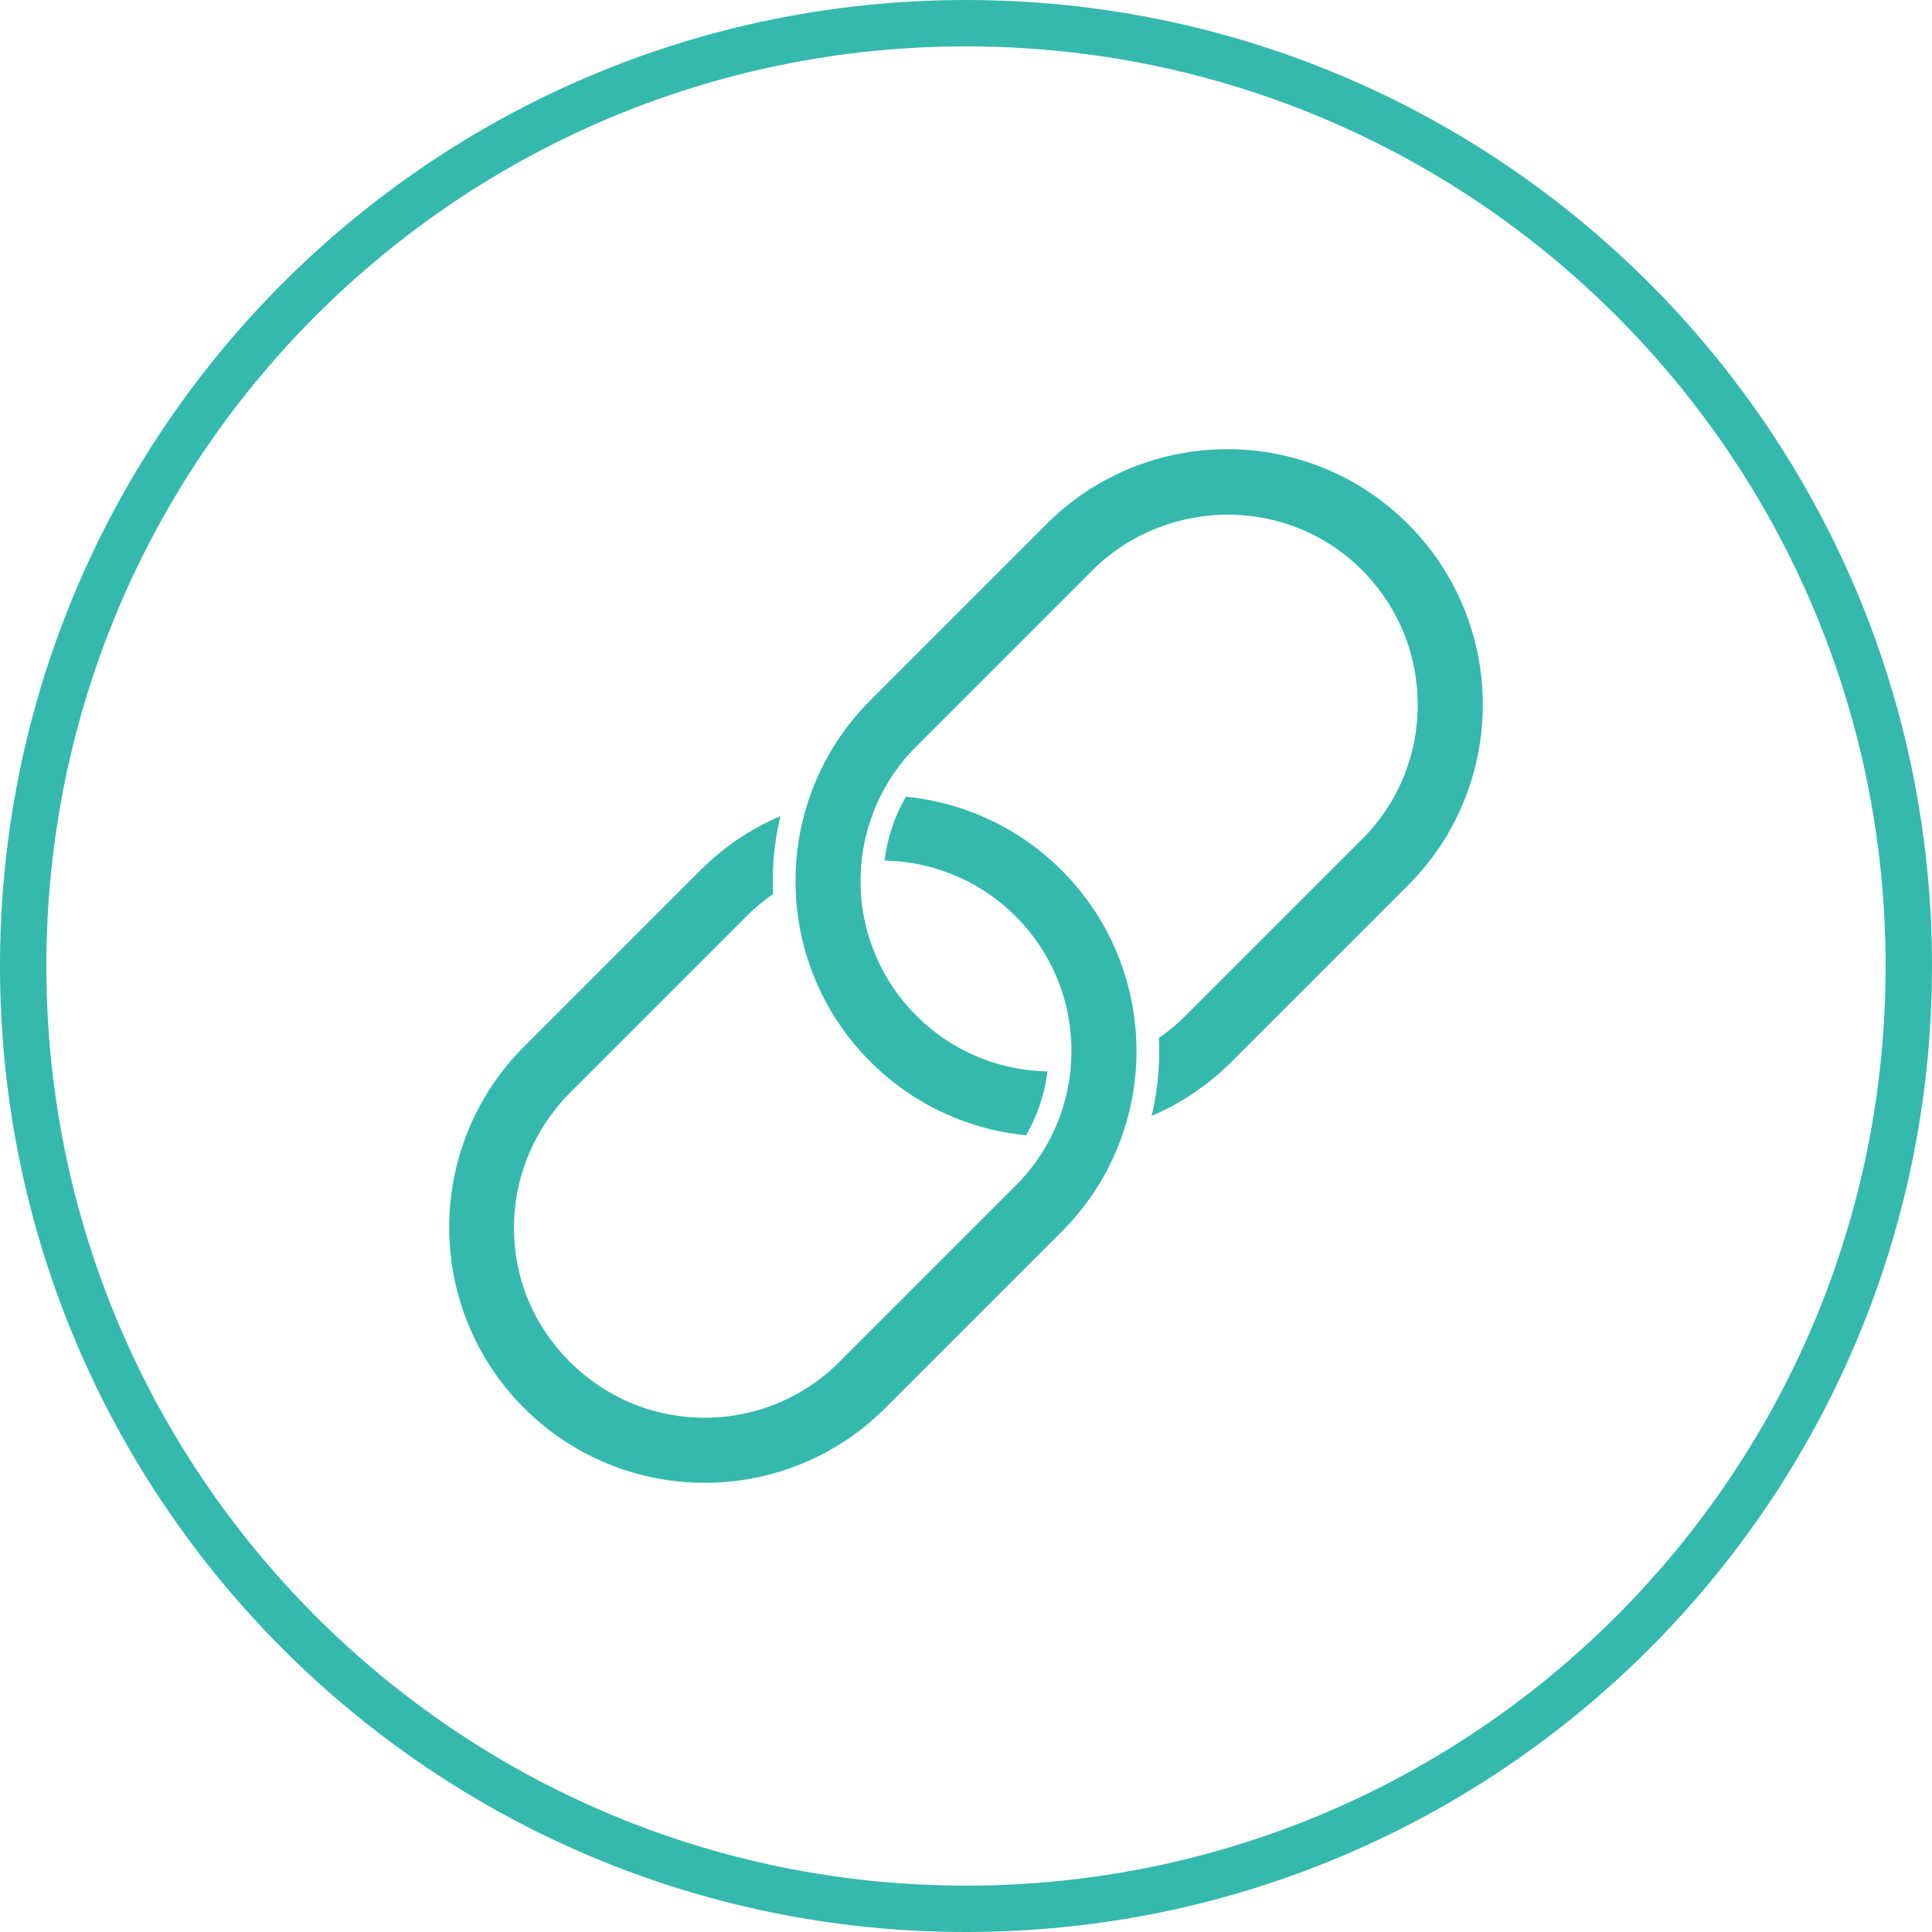
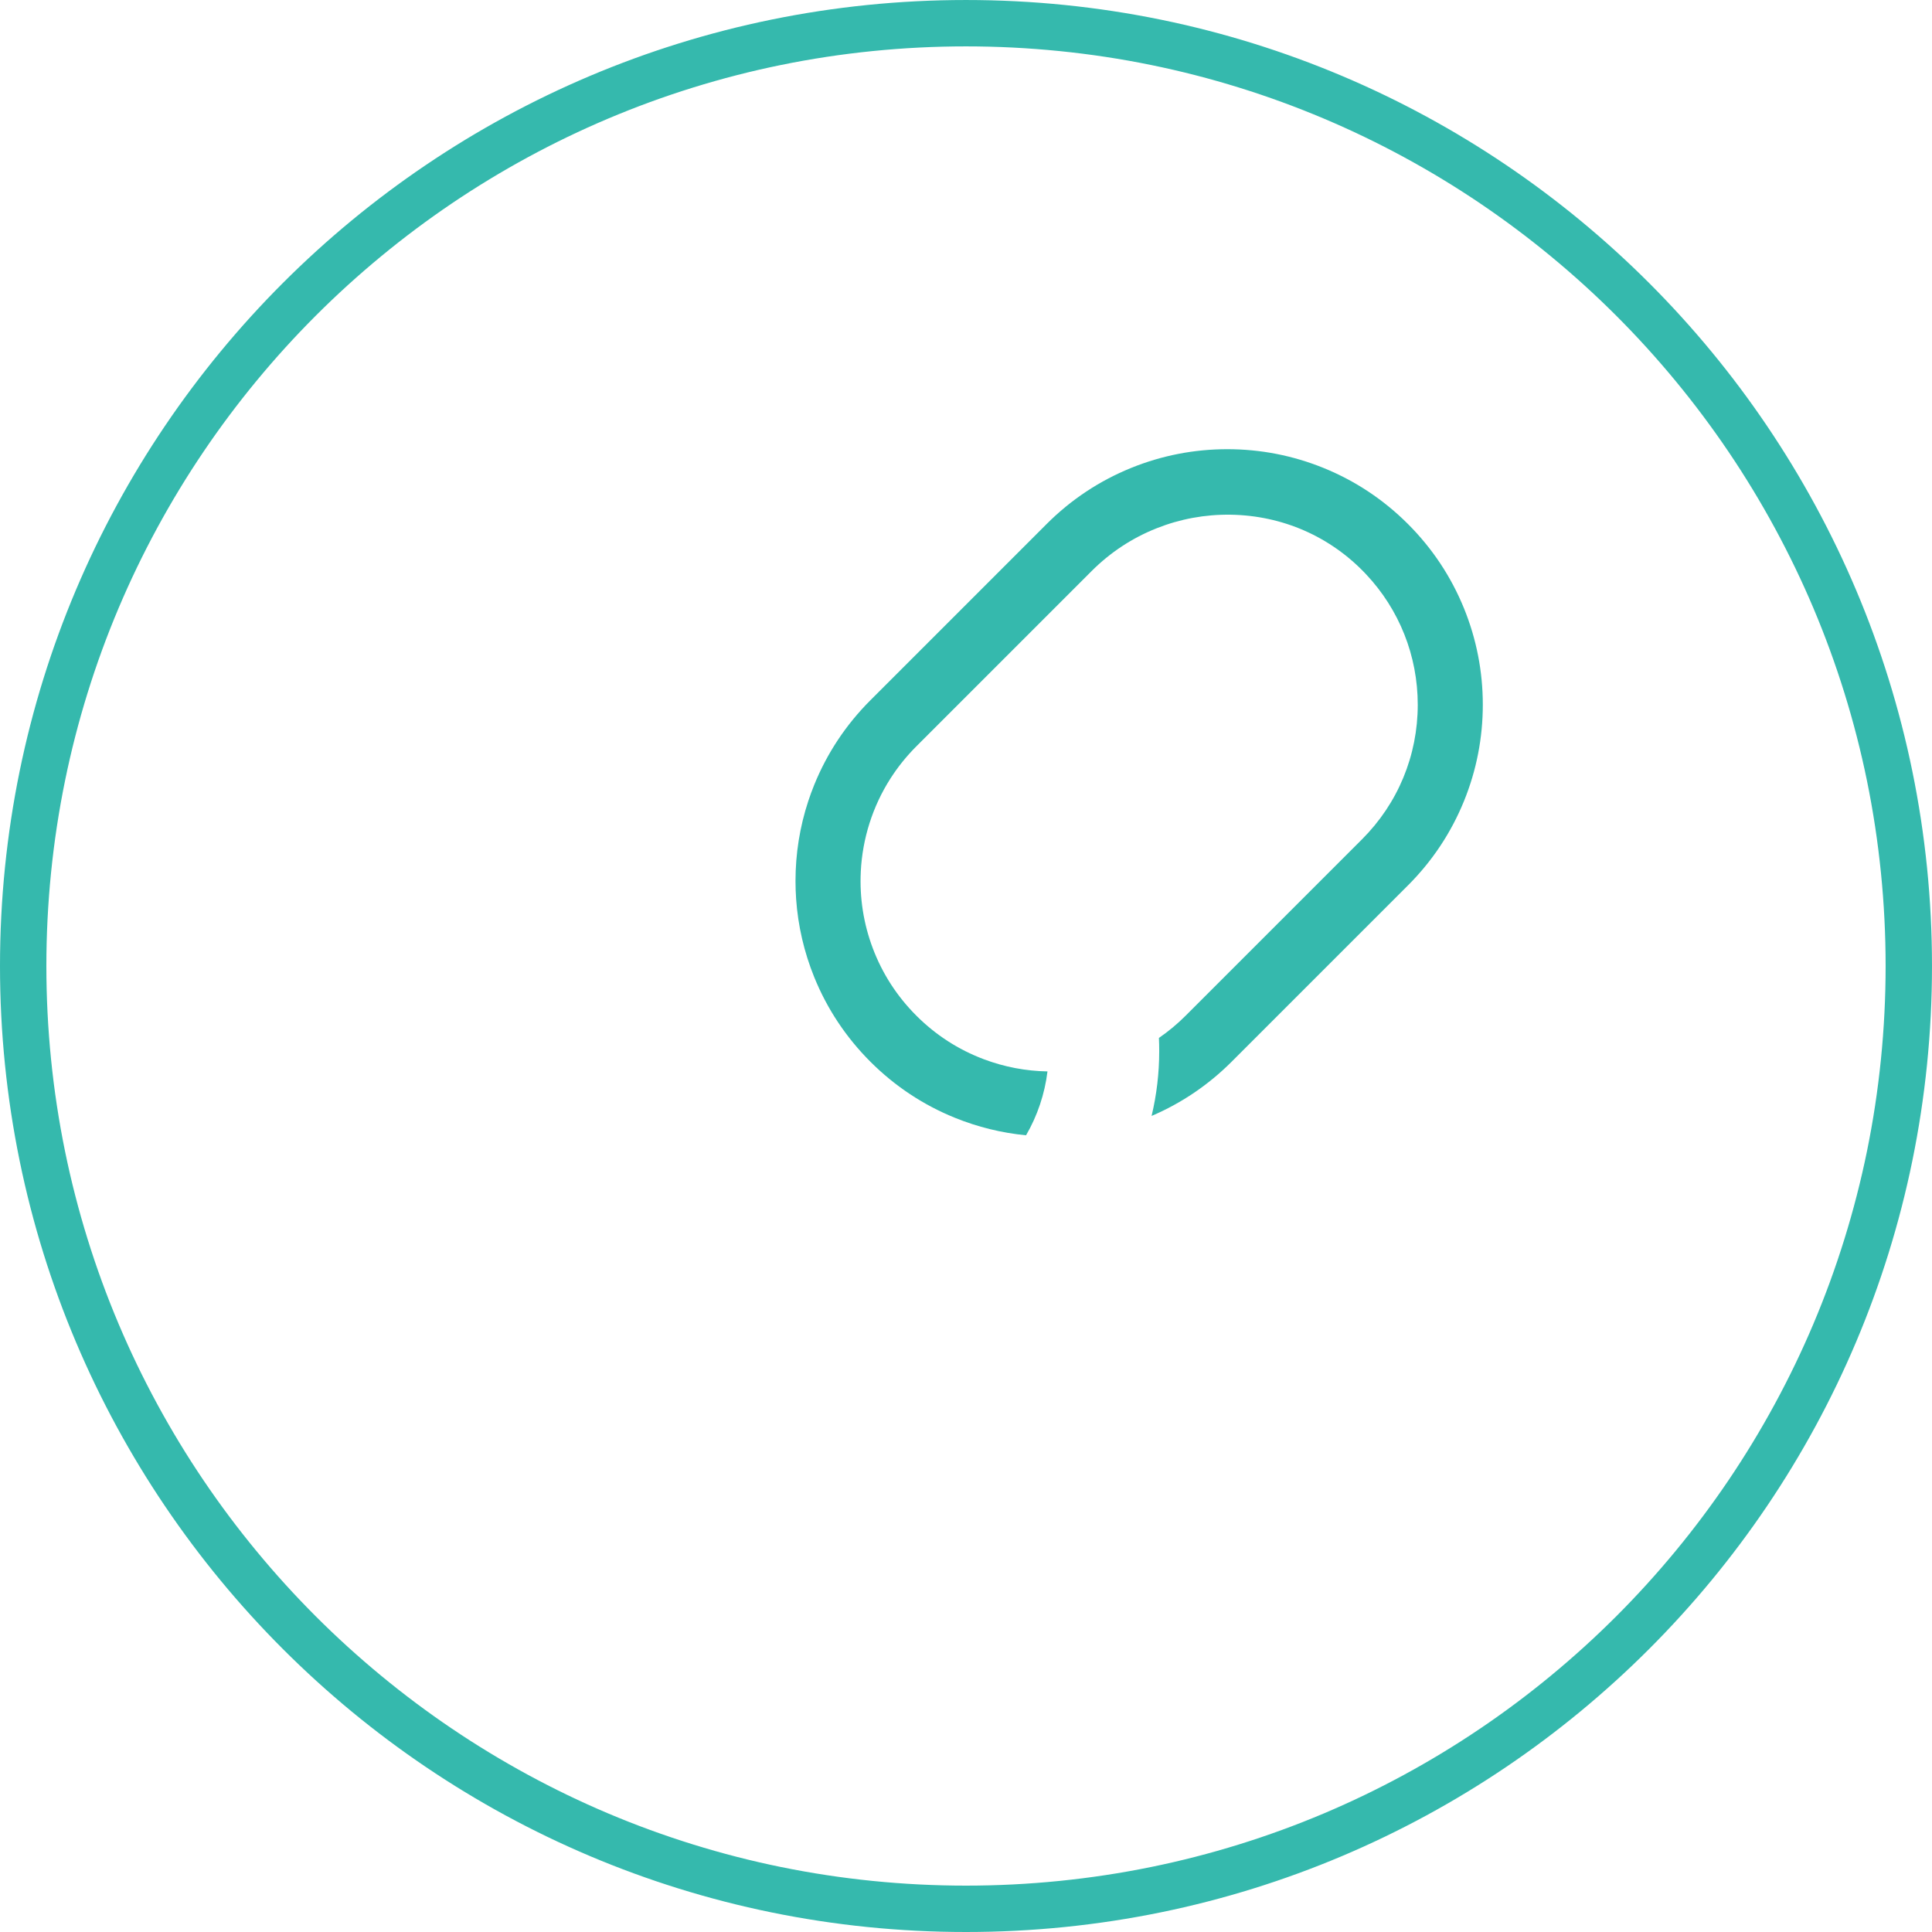
<svg xmlns="http://www.w3.org/2000/svg" fill="#35b9ad" height="2000" preserveAspectRatio="xMidYMid meet" version="1" viewBox="0.0 0.0 2000.0 2000.0" width="2000" zoomAndPan="magnify">
  <g id="change1_1">
    <path d="M 1515.629 630.012 C 1528.48 661.719 1535 695.199 1535 729.5 C 1535 763.809 1528.48 797.289 1515.629 829 C 1502.301 861.859 1482.762 891.309 1457.539 916.539 L 1275.039 1099.031 C 1251 1123.07 1223.121 1141.961 1192.121 1155.211 C 1197.371 1133.289 1200.02 1110.77 1200.02 1088 C 1200.02 1083.52 1199.922 1078.988 1199.711 1074.469 C 1209.578 1067.68 1218.871 1059.941 1227.398 1051.41 L 1409.898 868.91 C 1447.141 831.672 1467.648 782.16 1467.648 729.512 C 1467.648 678.98 1448.578 630.949 1413.93 594.25 C 1377.281 555.41 1327.52 533.602 1273.84 532.82 C 1247.488 532.449 1221.75 537.172 1197.32 546.871 C 1172.02 556.91 1149.371 571.828 1130 591.199 L 948.602 772.602 C 938.41 782.789 929.348 794.059 921.668 806.102 C 903.355 834.801 892.777 868.039 891.09 902.23 C 891.09 902.238 891.09 902.262 891.09 902.27 C 889.754 929.488 893.926 956.18 903.492 981.578 C 913.398 1007.891 928.574 1031.379 948.602 1051.41 C 968.629 1071.43 992.121 1086.609 1018.422 1096.512 C 1039.648 1104.5 1061.77 1108.73 1084.352 1109.121 C 1081.5 1132.449 1073.941 1155 1062.16 1175.25 C 1036.898 1172.801 1012.16 1166.711 988.508 1157.129 C 955.648 1143.809 926.195 1124.262 900.965 1099.031 C 875.746 1073.801 856.195 1044.352 842.871 1011.5 C 832.395 985.641 826.098 958.48 824.156 930.762 C 823.723 924.531 823.5 918.219 823.5 912 C 823.5 883.762 827.941 855.949 836.707 829.309 C 836.738 829.23 836.758 829.148 836.789 829.07 C 838.609 823.539 840.652 817.969 842.871 812.512 C 856.195 779.648 875.746 750.199 900.965 724.969 L 1083.461 542.469 C 1108.691 517.238 1138.141 497.691 1171 484.371 C 1202.711 471.52 1236.191 465 1270.5 465 C 1304.809 465 1338.281 471.52 1370 484.371 C 1402.852 497.691 1432.309 517.238 1457.539 542.469 C 1482.762 567.699 1502.301 597.148 1515.629 630.012" fill="inherit" />
-     <path d="M 1175.852 1069.238 C 1176.289 1075.469 1176.512 1081.781 1176.512 1088 C 1176.512 1116.281 1172.051 1144.129 1163.262 1170.77 C 1163.262 1170.801 1163.25 1170.82 1163.238 1170.84 C 1161.43 1176.379 1159.371 1181.98 1157.129 1187.488 C 1143.801 1220.359 1124.25 1249.809 1099.031 1275.031 L 916.539 1457.531 C 891.316 1482.762 861.863 1502.301 829 1515.641 C 797.297 1528.48 763.844 1535 729.555 1535 C 729.539 1535 729.523 1535 729.508 1535 C 695.176 1535 661.699 1528.48 630.012 1515.629 C 597.156 1502.301 567.699 1482.762 542.473 1457.531 C 517.242 1432.301 497.703 1402.84 484.379 1369.988 C 471.52 1338.301 465 1304.828 465 1270.488 C 465 1236.191 471.512 1202.719 484.371 1171.012 C 497.703 1138.141 517.25 1108.691 542.473 1083.461 L 724.969 900.969 C 748.996 876.93 776.879 858.051 807.895 844.801 C 802.637 866.73 799.984 889.238 799.984 912 C 799.984 916.488 800.09 921.012 800.301 925.531 C 790.43 932.32 781.137 940.059 772.602 948.59 L 591.285 1129.91 C 571.125 1150.07 555.758 1173.461 545.594 1199.41 C 535.762 1224.531 531.242 1250.879 532.152 1277.719 C 534.016 1332.379 558.125 1382.609 600.043 1419.18 C 636.016 1450.57 681.742 1467.648 729.441 1467.648 C 731.582 1467.648 733.719 1467.609 735.859 1467.539 C 786.098 1465.93 833.348 1445.461 868.91 1409.898 L 1051.41 1227.398 C 1061.512 1217.301 1070.5 1206.141 1078.121 1194.219 C 1078.191 1194.109 1078.27 1194.012 1078.328 1193.898 C 1078.422 1193.781 1078.5 1193.641 1078.578 1193.5 C 1096.738 1164.91 1107.219 1131.82 1108.91 1097.801 C 1108.91 1097.781 1108.91 1097.762 1108.91 1097.738 C 1108.91 1097.73 1108.91 1097.73 1108.91 1097.719 C 1109.07 1094.461 1109.148 1091.191 1109.148 1088 C 1109.148 1035.352 1088.648 985.84 1051.41 948.59 C 1031.379 928.57 1007.879 913.391 981.574 903.488 C 960.344 895.488 938.23 891.27 915.656 890.879 C 918.5 867.551 926.062 845 937.844 824.75 C 963.109 827.199 987.852 833.289 1011.488 842.871 C 1044.371 856.199 1073.828 875.75 1099.031 900.969 C 1124.25 926.18 1143.801 955.629 1157.129 988.5 C 1167.609 1014.359 1173.898 1041.52 1175.852 1069.238" fill="inherit" />
    <path d="M 999.996 0.008 C 447.715 0.008 0 447.723 0 1000.004 C 0 1552.289 447.715 2000 999.996 2000 C 1552.289 2000 1999.992 1552.289 1999.992 1000.004 C 1999.992 447.723 1552.289 0.008 999.996 0.008 Z M 999.996 48.008 C 1064.617 48.008 1129.188 54.508 1191.906 67.344 C 1253.004 79.848 1313.113 98.508 1370.547 122.805 C 1426.941 146.656 1481.344 176.176 1532.242 210.559 C 1582.656 244.633 1630.07 283.746 1673.16 326.84 C 1716.254 369.93 1755.367 417.344 1789.43 467.773 C 1823.809 518.656 1853.344 573.059 1877.207 629.453 C 1901.492 686.887 1920.141 746.984 1932.656 808.094 C 1945.48 870.812 1951.992 935.379 1951.992 1000.004 C 1951.992 1064.621 1945.48 1129.191 1932.656 1191.914 C 1920.141 1253.012 1901.492 1313.121 1877.207 1370.551 C 1853.344 1426.953 1823.809 1481.352 1789.43 1532.242 C 1755.367 1582.66 1716.254 1630.07 1673.16 1673.172 C 1630.07 1716.262 1582.656 1755.383 1532.242 1789.441 C 1481.344 1823.82 1426.941 1853.352 1370.547 1877.211 C 1313.113 1901.5 1253.004 1920.148 1191.906 1932.66 C 1129.188 1945.488 1064.617 1952 999.996 1952 C 935.375 1952 870.805 1945.488 808.086 1932.66 C 746.984 1920.148 686.883 1901.5 629.453 1877.211 C 573.051 1853.352 518.652 1823.82 467.758 1789.441 C 417.34 1755.383 369.926 1716.262 326.832 1673.172 C 283.742 1630.07 244.621 1582.66 210.559 1532.242 C 176.176 1481.352 146.648 1426.953 122.793 1370.551 C 98.5 1313.121 79.844 1253.012 67.344 1191.914 C 54.508 1129.191 48 1064.621 48 1000.004 C 48 935.379 54.508 870.812 67.344 808.094 C 79.844 746.984 98.5 686.887 122.793 629.453 C 146.648 573.059 176.176 518.656 210.559 467.773 C 244.621 417.344 283.742 369.93 326.832 326.84 C 369.926 283.746 417.34 244.633 467.758 210.559 C 518.652 176.176 573.051 146.656 629.453 122.805 C 686.883 98.508 746.984 79.848 808.086 67.344 C 870.805 54.508 935.375 48.008 999.996 48.008" fill="inherit" />
  </g>
</svg>